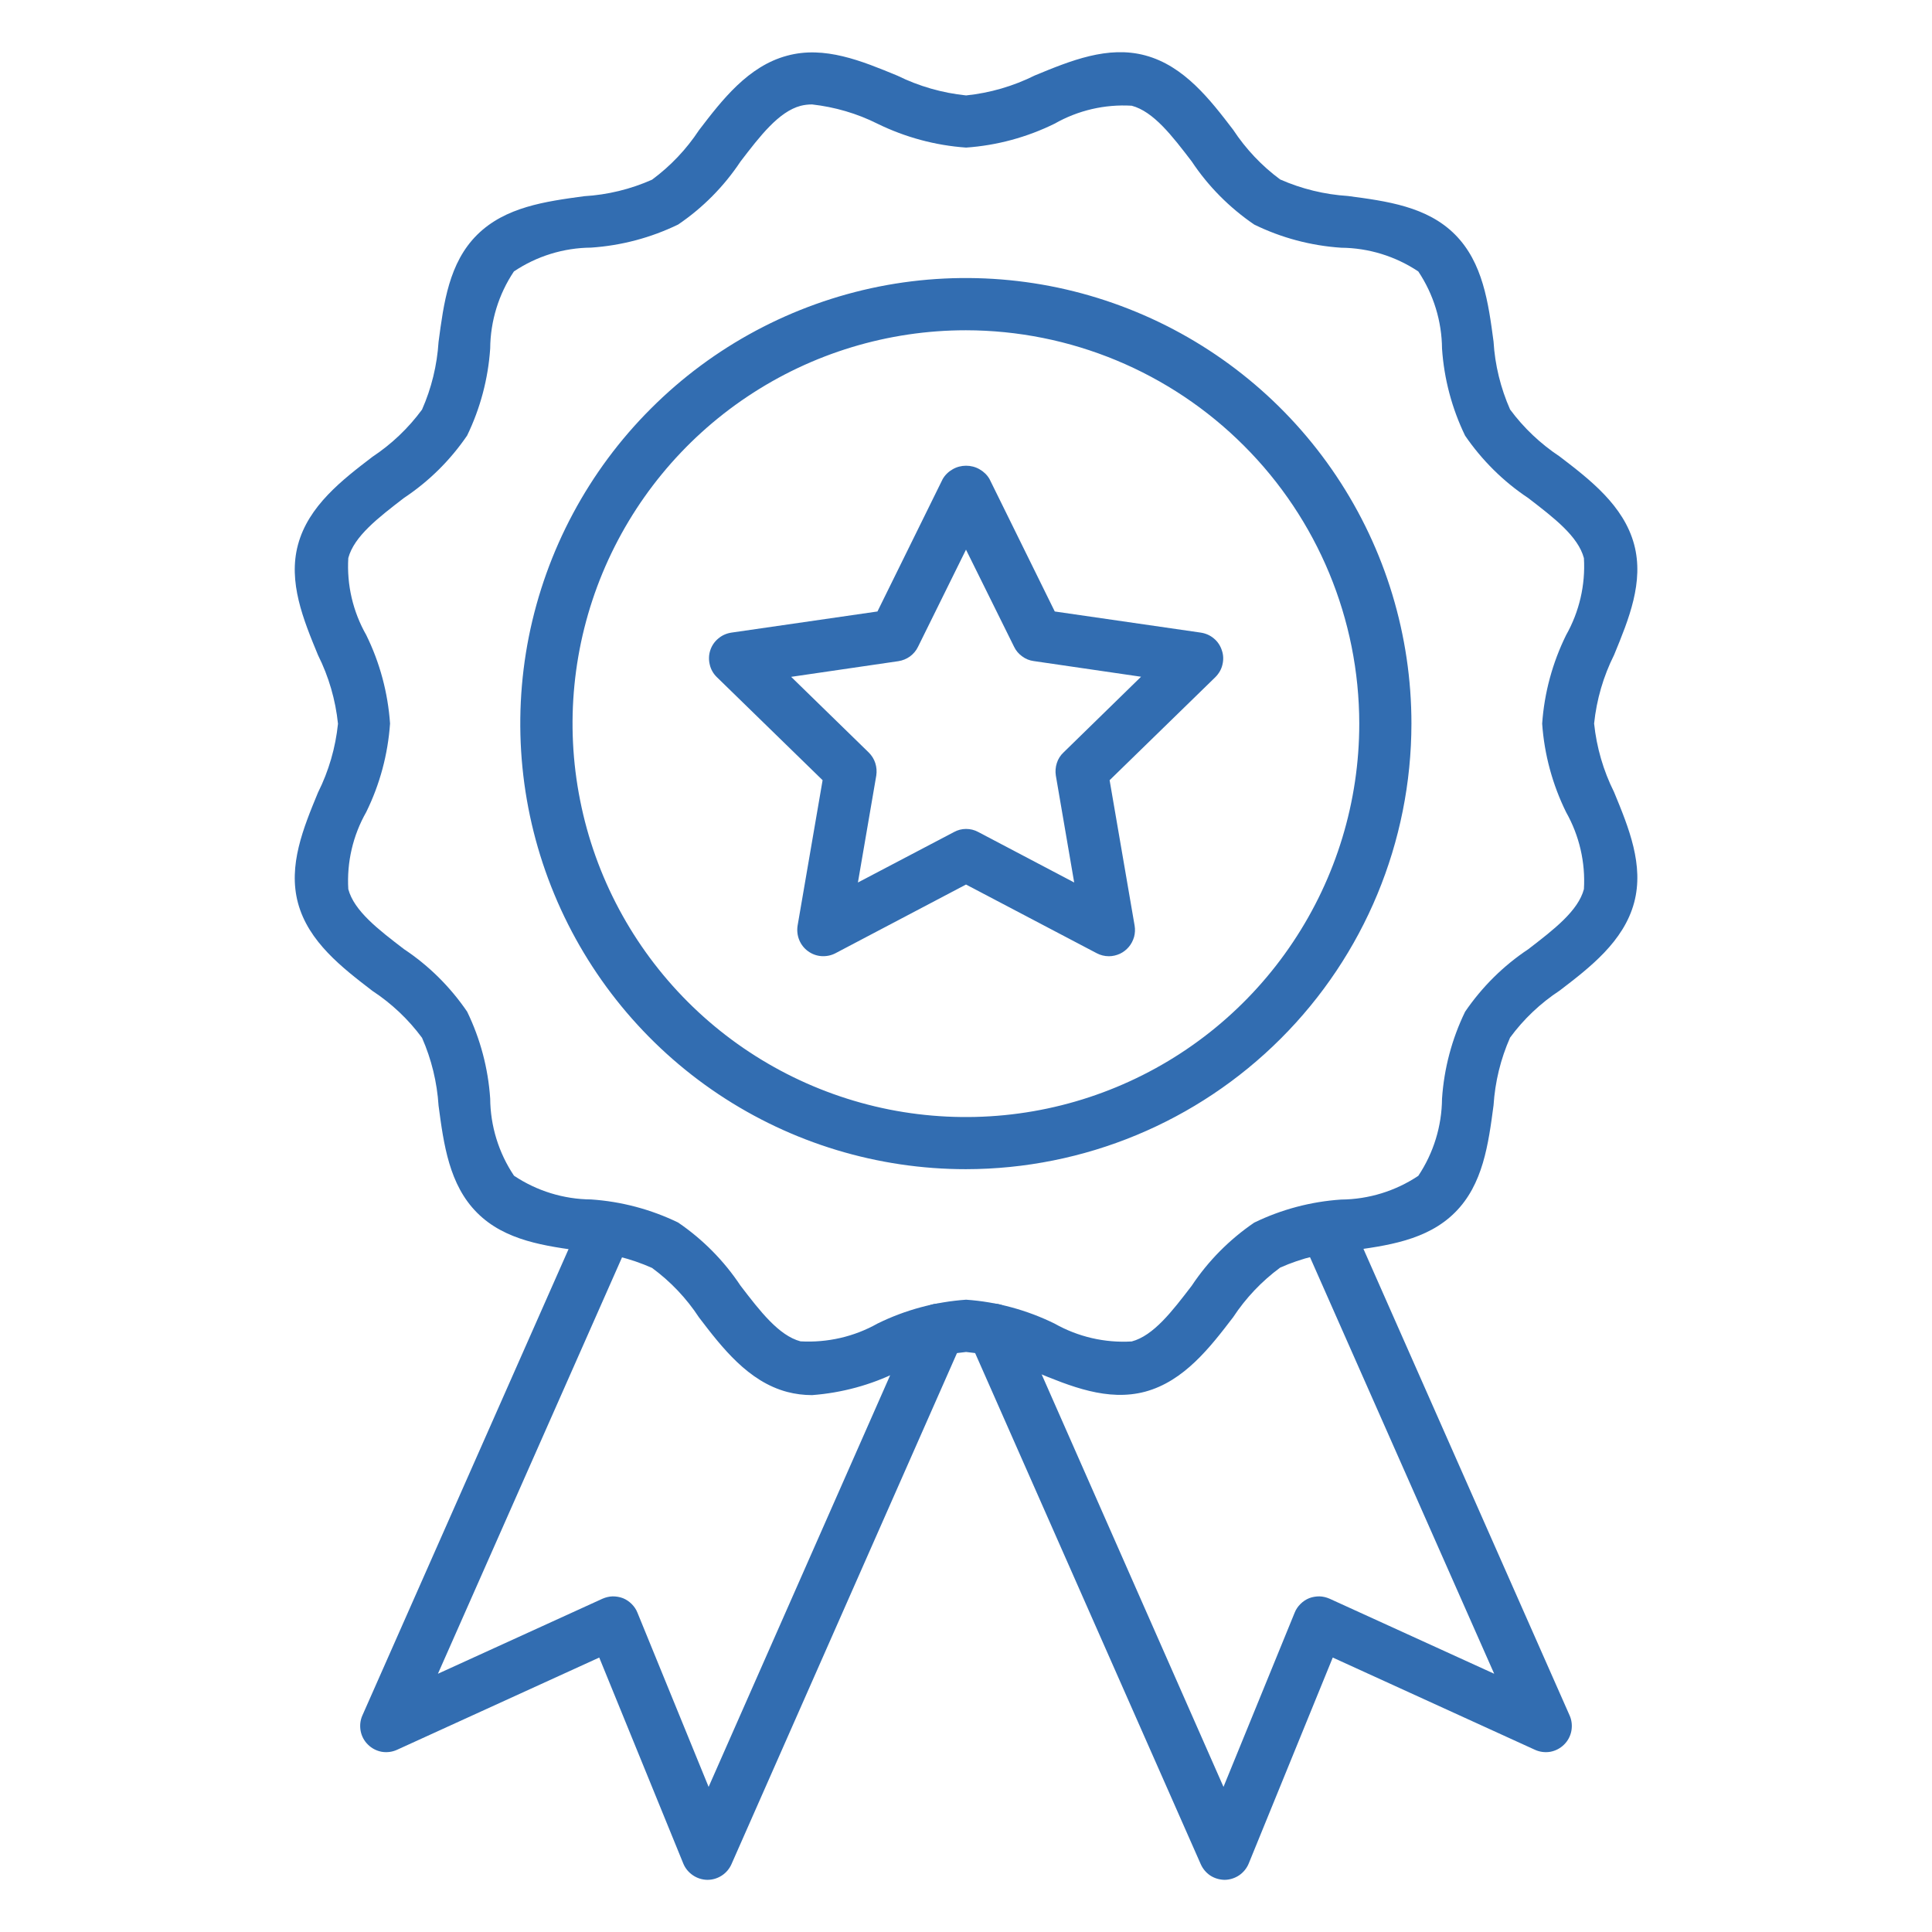
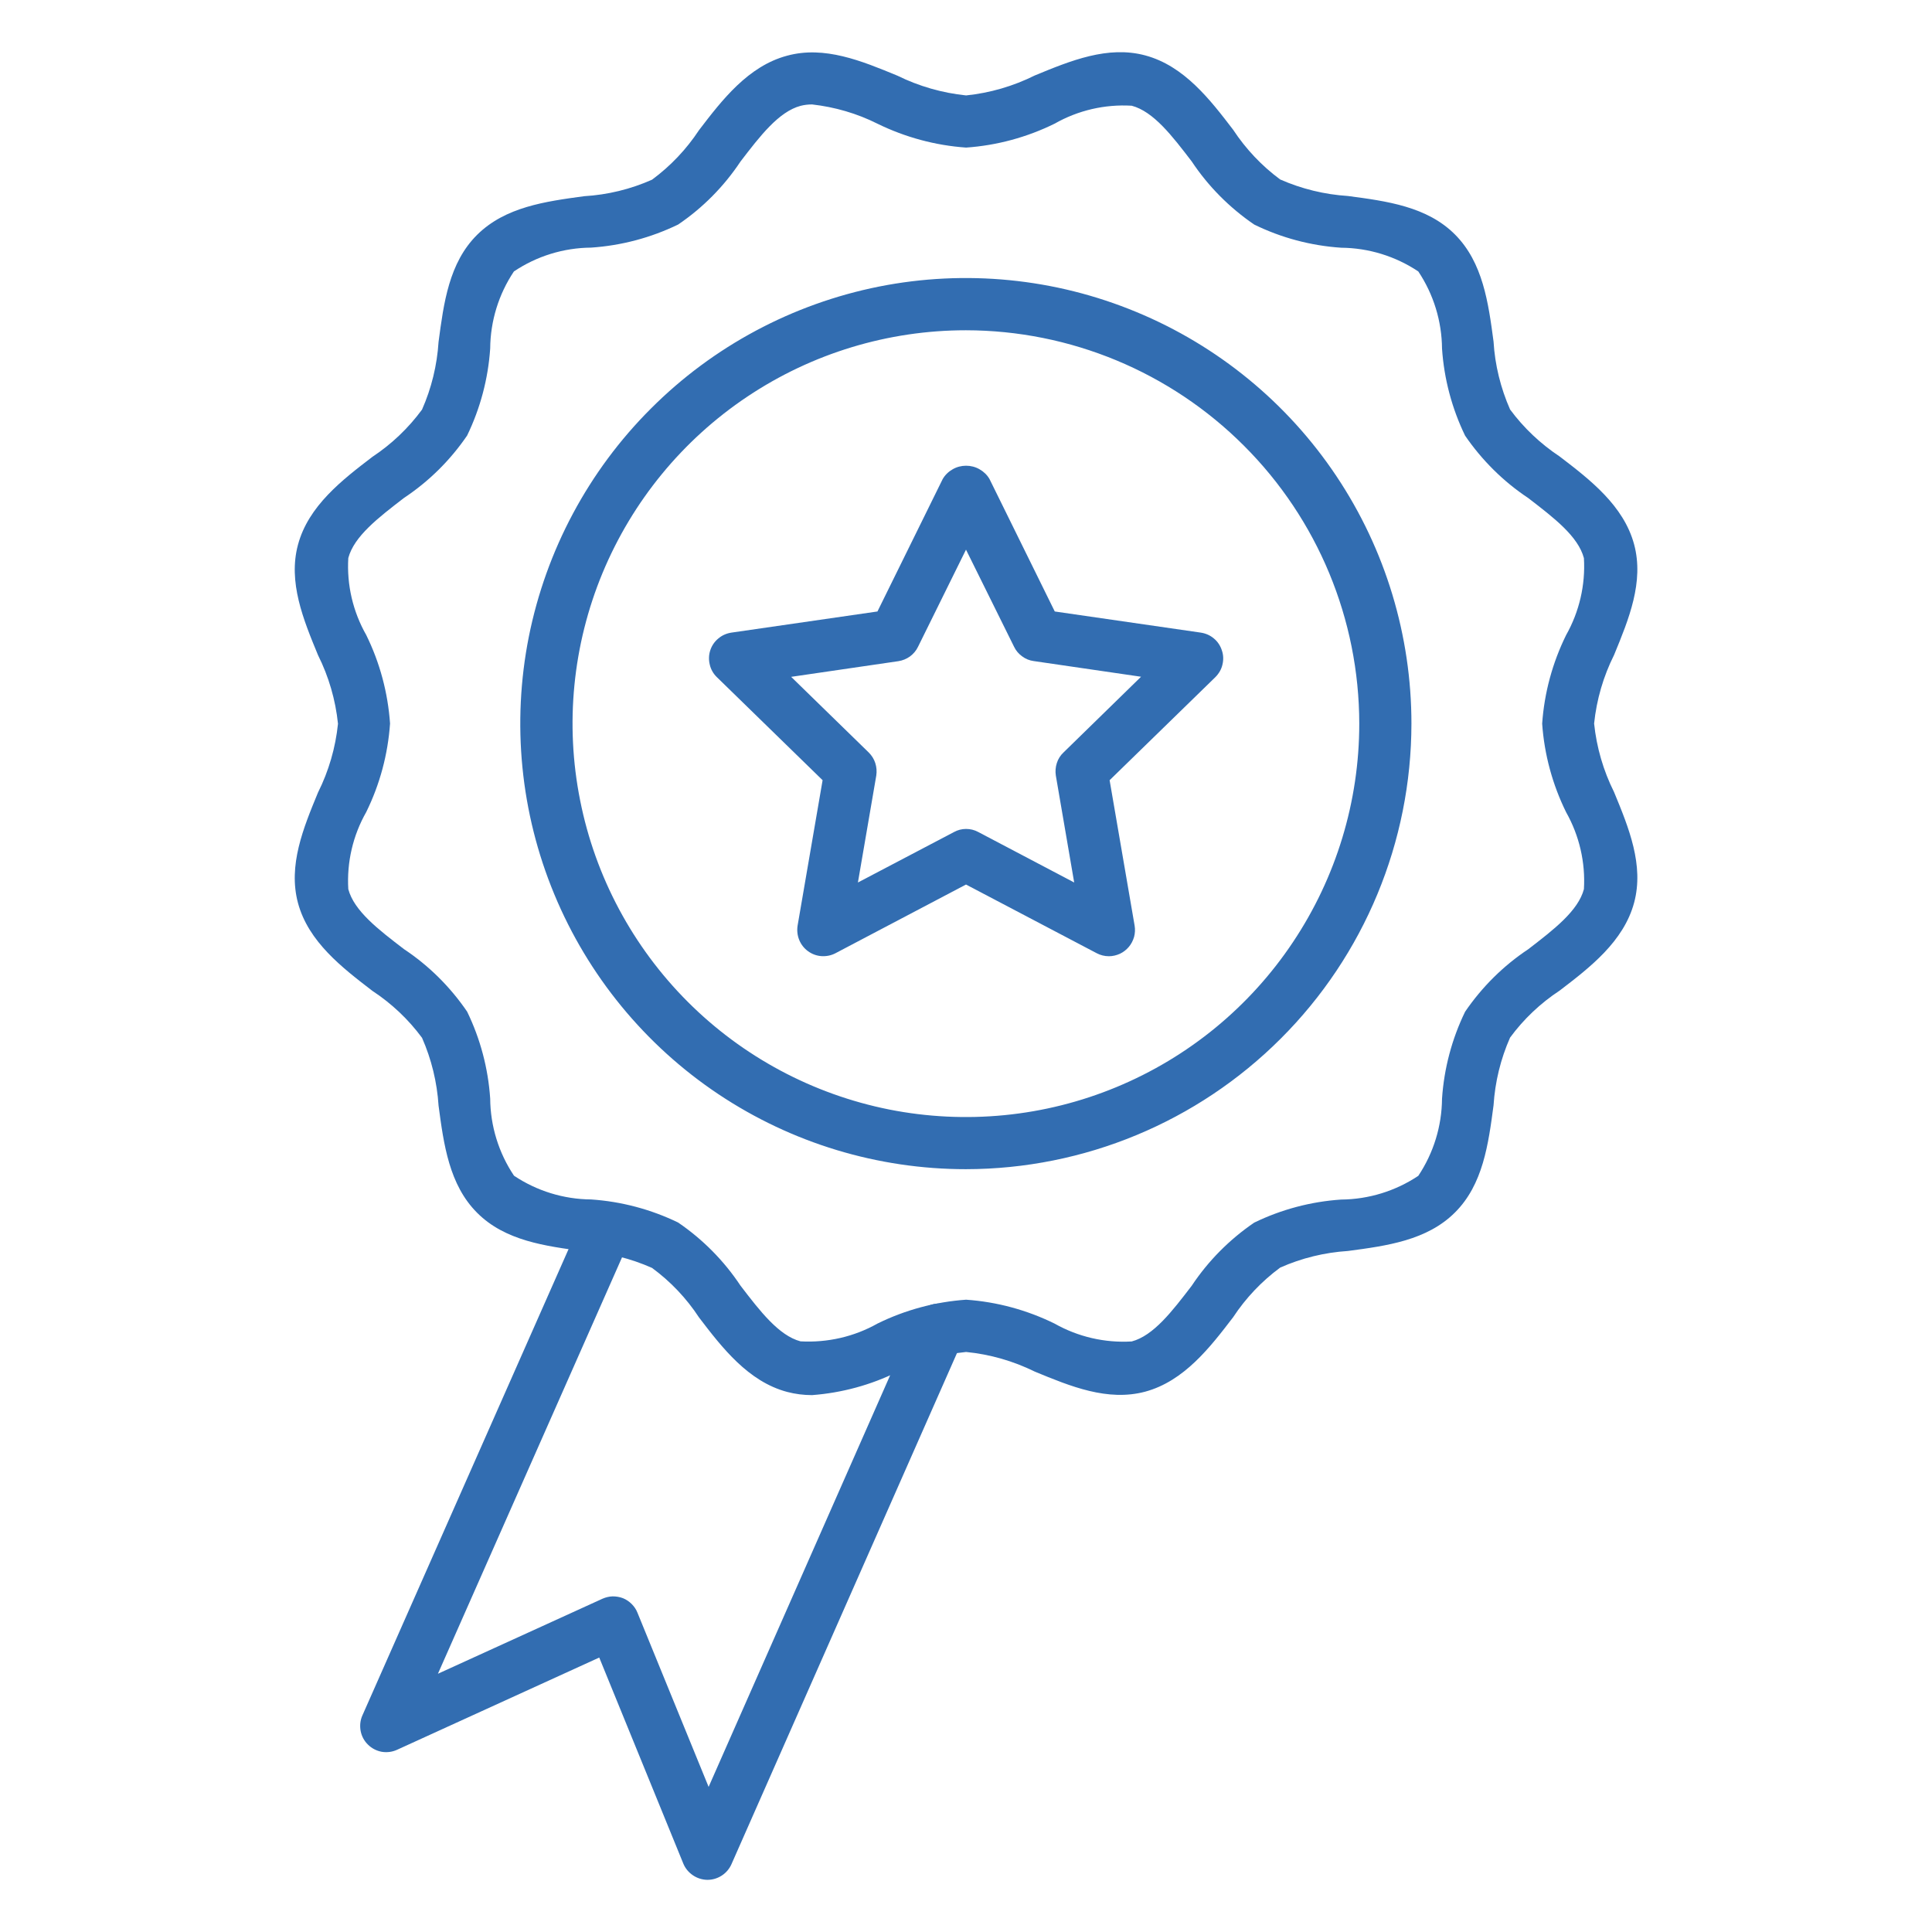
<svg xmlns="http://www.w3.org/2000/svg" width="18" height="18" viewBox="0 0 18 18" fill="none">
  <path d="M6.592 17.514H6.588C6.541 17.513 6.494 17.498 6.455 17.471C6.415 17.444 6.384 17.406 6.366 17.362L5.583 15.443L3.7 16.302C3.655 16.323 3.605 16.329 3.556 16.321C3.508 16.312 3.463 16.289 3.428 16.254C3.393 16.22 3.369 16.175 3.36 16.127C3.351 16.078 3.356 16.028 3.376 15.983L5.427 11.344C5.453 11.285 5.501 11.239 5.561 11.215C5.621 11.192 5.688 11.194 5.747 11.22C5.807 11.246 5.853 11.294 5.876 11.354C5.899 11.415 5.898 11.482 5.872 11.541L4.08 15.594L5.613 14.895C5.643 14.882 5.675 14.874 5.708 14.873C5.74 14.873 5.773 14.878 5.804 14.89C5.834 14.902 5.862 14.921 5.885 14.944C5.908 14.967 5.927 14.994 5.939 15.025L6.602 16.648L8.524 12.29C8.55 12.231 8.598 12.185 8.658 12.162C8.718 12.138 8.785 12.14 8.844 12.166C8.903 12.192 8.95 12.24 8.973 12.3C8.996 12.36 8.995 12.427 8.969 12.486L6.815 17.368C6.796 17.411 6.765 17.448 6.725 17.474C6.685 17.5 6.639 17.514 6.592 17.514Z" fill="#326DB1" />
  <path d="M7.566 12.998C7.487 12.998 7.409 12.988 7.333 12.968C6.97 12.871 6.727 12.555 6.513 12.275C6.396 12.096 6.247 11.939 6.075 11.813C5.875 11.724 5.661 11.671 5.443 11.658C5.08 11.61 4.705 11.56 4.445 11.299C4.185 11.039 4.134 10.663 4.086 10.301C4.072 10.083 4.02 9.869 3.932 9.669C3.805 9.497 3.648 9.349 3.47 9.232C3.19 9.017 2.873 8.775 2.776 8.412C2.683 8.063 2.825 7.717 2.963 7.383C3.063 7.183 3.126 6.966 3.149 6.743C3.126 6.521 3.063 6.304 2.963 6.104C2.825 5.77 2.683 5.423 2.776 5.076C2.873 4.713 3.19 4.47 3.47 4.256C3.648 4.138 3.805 3.989 3.932 3.816C4.02 3.617 4.072 3.403 4.086 3.185C4.134 2.823 4.183 2.448 4.445 2.188C4.707 1.928 5.081 1.877 5.442 1.828C5.661 1.815 5.875 1.763 6.075 1.674C6.247 1.547 6.395 1.391 6.513 1.212C6.727 0.932 6.97 0.616 7.333 0.519C7.681 0.424 8.027 0.567 8.361 0.705C8.562 0.804 8.779 0.866 9.001 0.889C9.224 0.866 9.44 0.803 9.641 0.703C9.975 0.565 10.322 0.423 10.669 0.516C11.032 0.613 11.275 0.929 11.489 1.209C11.607 1.388 11.755 1.545 11.927 1.672C12.127 1.76 12.34 1.812 12.558 1.826C12.921 1.874 13.296 1.924 13.556 2.185C13.816 2.446 13.867 2.821 13.915 3.182C13.928 3.401 13.981 3.615 14.069 3.815C14.196 3.987 14.353 4.135 14.531 4.253C14.811 4.467 15.128 4.71 15.225 5.073C15.318 5.421 15.176 5.767 15.038 6.102C14.938 6.302 14.875 6.518 14.852 6.741C14.875 6.963 14.938 7.18 15.038 7.38C15.176 7.714 15.318 8.061 15.225 8.409C15.128 8.772 14.811 9.015 14.531 9.229C14.353 9.346 14.196 9.494 14.069 9.667C13.981 9.866 13.929 10.08 13.915 10.298C13.867 10.66 13.817 11.036 13.556 11.296C13.295 11.557 12.92 11.607 12.559 11.655C12.341 11.669 12.127 11.721 11.927 11.81C11.755 11.937 11.607 12.093 11.489 12.272C11.275 12.552 11.032 12.868 10.669 12.966C10.32 13.059 9.975 12.917 9.641 12.779C9.44 12.68 9.224 12.618 9.001 12.596C8.778 12.618 8.562 12.681 8.362 12.781C8.113 12.904 7.843 12.977 7.566 12.998ZM7.566 0.973C7.53 0.973 7.494 0.977 7.459 0.986C7.256 1.04 7.082 1.266 6.899 1.505C6.745 1.737 6.548 1.936 6.318 2.092C6.064 2.215 5.789 2.288 5.507 2.307C5.251 2.309 5.001 2.386 4.788 2.529C4.646 2.741 4.569 2.991 4.567 3.247C4.548 3.529 4.475 3.804 4.352 4.058C4.195 4.288 3.996 4.485 3.764 4.639C3.525 4.823 3.299 4.996 3.245 5.199C3.23 5.449 3.288 5.698 3.412 5.916C3.539 6.174 3.614 6.454 3.634 6.741C3.614 7.028 3.539 7.308 3.412 7.566C3.288 7.784 3.23 8.033 3.245 8.284C3.299 8.487 3.525 8.66 3.764 8.843C3.996 8.997 4.195 9.195 4.352 9.425C4.475 9.678 4.548 9.953 4.567 10.235C4.569 10.491 4.646 10.741 4.789 10.954C5.002 11.096 5.251 11.173 5.507 11.175C5.789 11.194 6.064 11.267 6.318 11.39C6.548 11.547 6.745 11.746 6.899 11.978C7.082 12.217 7.256 12.443 7.458 12.497C7.709 12.511 7.958 12.454 8.176 12.331C8.434 12.204 8.714 12.129 9.001 12.109C9.288 12.129 9.568 12.205 9.826 12.332C10.044 12.455 10.293 12.513 10.544 12.498C10.747 12.444 10.92 12.218 11.103 11.979C11.257 11.747 11.455 11.548 11.685 11.391C11.938 11.268 12.213 11.195 12.495 11.176C12.751 11.174 13.001 11.097 13.214 10.955C13.356 10.742 13.433 10.492 13.435 10.236C13.454 9.954 13.527 9.679 13.65 9.426C13.807 9.196 14.006 8.998 14.238 8.844C14.477 8.66 14.703 8.487 14.757 8.284C14.772 8.034 14.714 7.785 14.591 7.567C14.464 7.309 14.388 7.029 14.368 6.742C14.388 6.455 14.464 6.175 14.591 5.917C14.714 5.699 14.772 5.45 14.757 5.2C14.703 4.996 14.477 4.824 14.238 4.64C14.006 4.486 13.807 4.288 13.65 4.059C13.527 3.805 13.454 3.53 13.435 3.248C13.433 2.992 13.356 2.742 13.214 2.529C13.001 2.387 12.751 2.31 12.495 2.308C12.213 2.289 11.938 2.216 11.685 2.092C11.455 1.935 11.257 1.736 11.103 1.504C10.92 1.265 10.747 1.039 10.544 0.985C10.293 0.97 10.044 1.028 9.826 1.152C9.568 1.279 9.288 1.355 9.001 1.375C8.714 1.355 8.434 1.279 8.176 1.153C7.985 1.057 7.778 0.997 7.566 0.973Z" fill="#326DB1" />
  <path d="M8.999 10.893C8.178 10.893 7.376 10.65 6.693 10.194C6.01 9.738 5.478 9.089 5.164 8.331C4.849 7.572 4.767 6.738 4.927 5.932C5.088 5.127 5.483 4.387 6.064 3.807C6.644 3.226 7.384 2.831 8.189 2.67C8.994 2.51 9.829 2.592 10.588 2.907C11.346 3.221 11.995 3.753 12.451 4.436C12.907 5.118 13.15 5.921 13.15 6.742C13.149 7.843 12.712 8.898 11.933 9.676C11.155 10.454 10.1 10.892 8.999 10.893ZM8.999 3.077C8.274 3.077 7.566 3.292 6.963 3.695C6.36 4.098 5.891 4.67 5.613 5.34C5.336 6.009 5.263 6.746 5.405 7.457C5.546 8.168 5.895 8.821 6.408 9.334C6.92 9.846 7.573 10.195 8.284 10.337C8.995 10.478 9.732 10.406 10.402 10.128C11.071 9.851 11.644 9.381 12.046 8.778C12.449 8.175 12.664 7.467 12.664 6.742C12.663 5.77 12.277 4.839 11.589 4.152C10.902 3.465 9.971 3.078 8.999 3.077Z" fill="#326DB1" />
-   <path d="M11.409 17.514C11.362 17.513 11.316 17.5 11.276 17.474C11.237 17.448 11.206 17.411 11.187 17.368L9.032 12.486C9.006 12.427 9.005 12.36 9.028 12.3C9.052 12.24 9.098 12.192 9.157 12.166C9.216 12.14 9.283 12.138 9.343 12.162C9.403 12.185 9.451 12.231 9.478 12.29L11.399 16.648L12.062 15.025C12.074 14.994 12.093 14.967 12.116 14.944C12.139 14.921 12.167 14.902 12.197 14.89C12.228 14.878 12.261 14.873 12.293 14.873C12.326 14.874 12.358 14.882 12.388 14.895L13.921 15.594L12.129 11.541C12.116 11.511 12.109 11.48 12.108 11.448C12.108 11.416 12.113 11.384 12.125 11.354C12.136 11.325 12.154 11.297 12.176 11.274C12.198 11.251 12.224 11.233 12.253 11.22C12.283 11.207 12.314 11.2 12.346 11.199C12.378 11.198 12.41 11.204 12.44 11.215C12.469 11.227 12.496 11.244 12.52 11.266C12.543 11.288 12.561 11.315 12.574 11.344L14.624 15.983C14.644 16.028 14.649 16.078 14.64 16.127C14.631 16.175 14.607 16.22 14.572 16.254C14.537 16.289 14.492 16.312 14.444 16.321C14.395 16.329 14.345 16.323 14.3 16.302L12.417 15.443L11.634 17.362C11.616 17.406 11.585 17.444 11.546 17.471C11.506 17.498 11.46 17.513 11.412 17.514H11.409Z" fill="#326DB1" />
-   <path d="M10.331 8.909C10.291 8.909 10.252 8.899 10.218 8.881L9 8.241L7.784 8.881C7.744 8.902 7.699 8.911 7.653 8.908C7.608 8.905 7.565 8.889 7.528 8.862C7.491 8.835 7.463 8.799 7.446 8.757C7.429 8.715 7.424 8.669 7.431 8.624L7.664 7.269L6.679 6.309C6.646 6.277 6.623 6.237 6.613 6.193C6.602 6.149 6.603 6.103 6.617 6.06C6.631 6.016 6.657 5.978 6.692 5.949C6.727 5.919 6.769 5.901 6.814 5.894L8.175 5.697L8.783 4.463C8.805 4.425 8.837 4.394 8.876 4.372C8.914 4.35 8.957 4.339 9.001 4.339C9.045 4.339 9.088 4.35 9.126 4.372C9.165 4.394 9.197 4.425 9.219 4.463L9.827 5.697L11.188 5.894C11.233 5.901 11.275 5.919 11.31 5.949C11.345 5.978 11.37 6.016 11.384 6.06C11.399 6.103 11.4 6.149 11.389 6.193C11.379 6.237 11.355 6.277 11.323 6.309L10.338 7.269L10.571 8.624C10.577 8.659 10.575 8.695 10.566 8.729C10.556 8.763 10.54 8.795 10.517 8.822C10.494 8.849 10.466 8.871 10.434 8.886C10.401 8.901 10.366 8.909 10.331 8.909ZM9 7.723C9.04 7.723 9.078 7.732 9.113 7.751L10.008 8.222L9.837 7.226C9.831 7.187 9.834 7.147 9.846 7.11C9.858 7.072 9.879 7.038 9.908 7.011L10.631 6.305L9.631 6.159C9.592 6.154 9.555 6.139 9.523 6.115C9.491 6.092 9.465 6.062 9.448 6.026L9 5.121L8.553 6.026C8.536 6.062 8.51 6.092 8.478 6.116C8.446 6.139 8.409 6.154 8.37 6.16L7.371 6.306L8.094 7.011C8.122 7.039 8.143 7.072 8.155 7.11C8.167 7.147 8.17 7.187 8.164 7.226L7.993 8.222L8.888 7.752C8.922 7.733 8.961 7.723 9 7.723Z" fill="#326DB1" />
+   <path d="M10.331 8.909C10.291 8.909 10.252 8.899 10.218 8.881L9 8.241L7.784 8.881C7.744 8.902 7.699 8.911 7.653 8.908C7.608 8.905 7.565 8.889 7.528 8.862C7.491 8.835 7.463 8.799 7.446 8.757C7.429 8.715 7.424 8.669 7.431 8.624L7.664 7.269L6.679 6.309C6.646 6.277 6.623 6.237 6.613 6.193C6.602 6.149 6.603 6.103 6.617 6.06C6.631 6.016 6.657 5.978 6.692 5.949C6.727 5.919 6.769 5.901 6.814 5.894L8.175 5.697L8.783 4.463C8.805 4.425 8.837 4.394 8.876 4.372C8.914 4.35 8.957 4.339 9.001 4.339C9.045 4.339 9.088 4.35 9.126 4.372C9.165 4.394 9.197 4.425 9.219 4.463L9.827 5.697L11.188 5.894C11.233 5.901 11.275 5.919 11.31 5.949C11.345 5.978 11.37 6.016 11.384 6.06C11.399 6.103 11.4 6.149 11.389 6.193C11.379 6.237 11.355 6.277 11.323 6.309L10.338 7.269L10.571 8.624C10.577 8.659 10.575 8.695 10.566 8.729C10.556 8.763 10.54 8.795 10.517 8.822C10.494 8.849 10.466 8.871 10.434 8.886C10.401 8.901 10.366 8.909 10.331 8.909ZM9 7.723C9.04 7.723 9.078 7.732 9.113 7.751L10.008 8.222L9.837 7.226C9.831 7.187 9.834 7.147 9.846 7.11C9.858 7.072 9.879 7.038 9.908 7.011L10.631 6.305L9.631 6.159C9.592 6.154 9.555 6.139 9.523 6.115C9.491 6.092 9.465 6.062 9.448 6.026L9 5.121L8.553 6.026C8.536 6.062 8.51 6.092 8.478 6.116C8.446 6.139 8.409 6.154 8.37 6.16L7.371 6.306L8.094 7.011C8.122 7.039 8.143 7.072 8.155 7.11C8.167 7.147 8.17 7.187 8.164 7.226L7.993 8.222L8.888 7.752C8.922 7.733 8.961 7.723 9 7.723" fill="#326DB1" />
</svg>